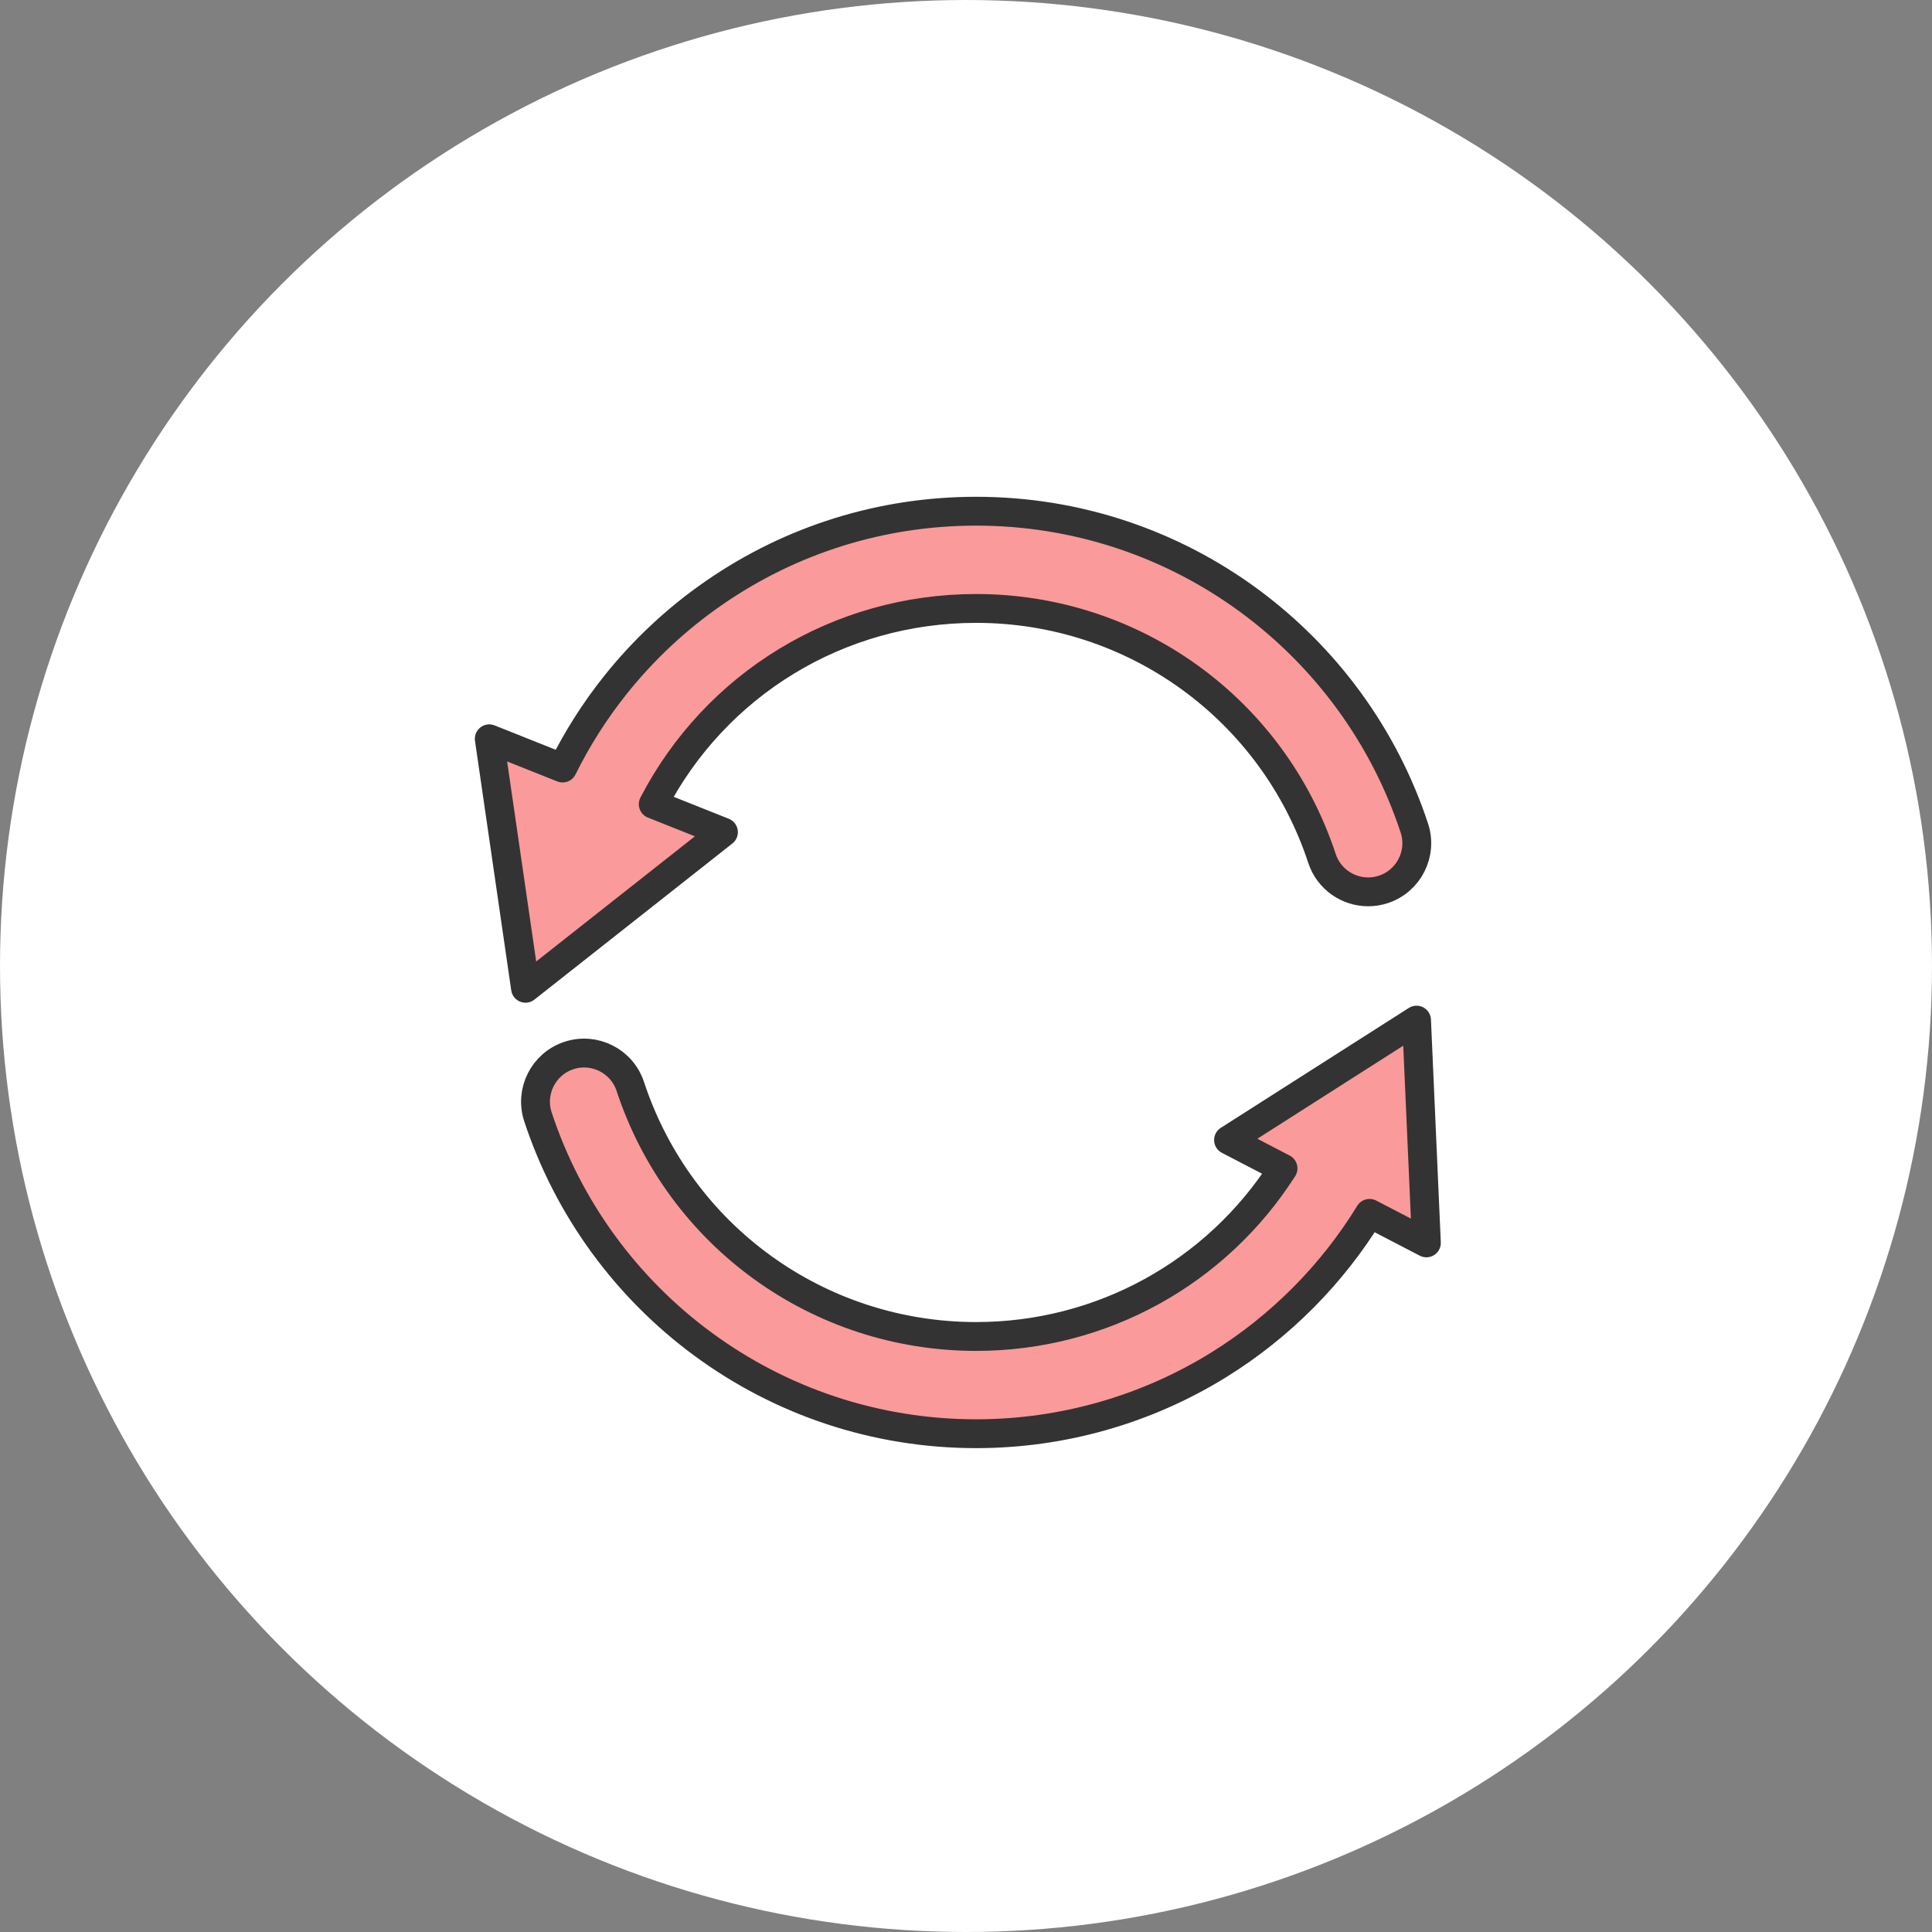
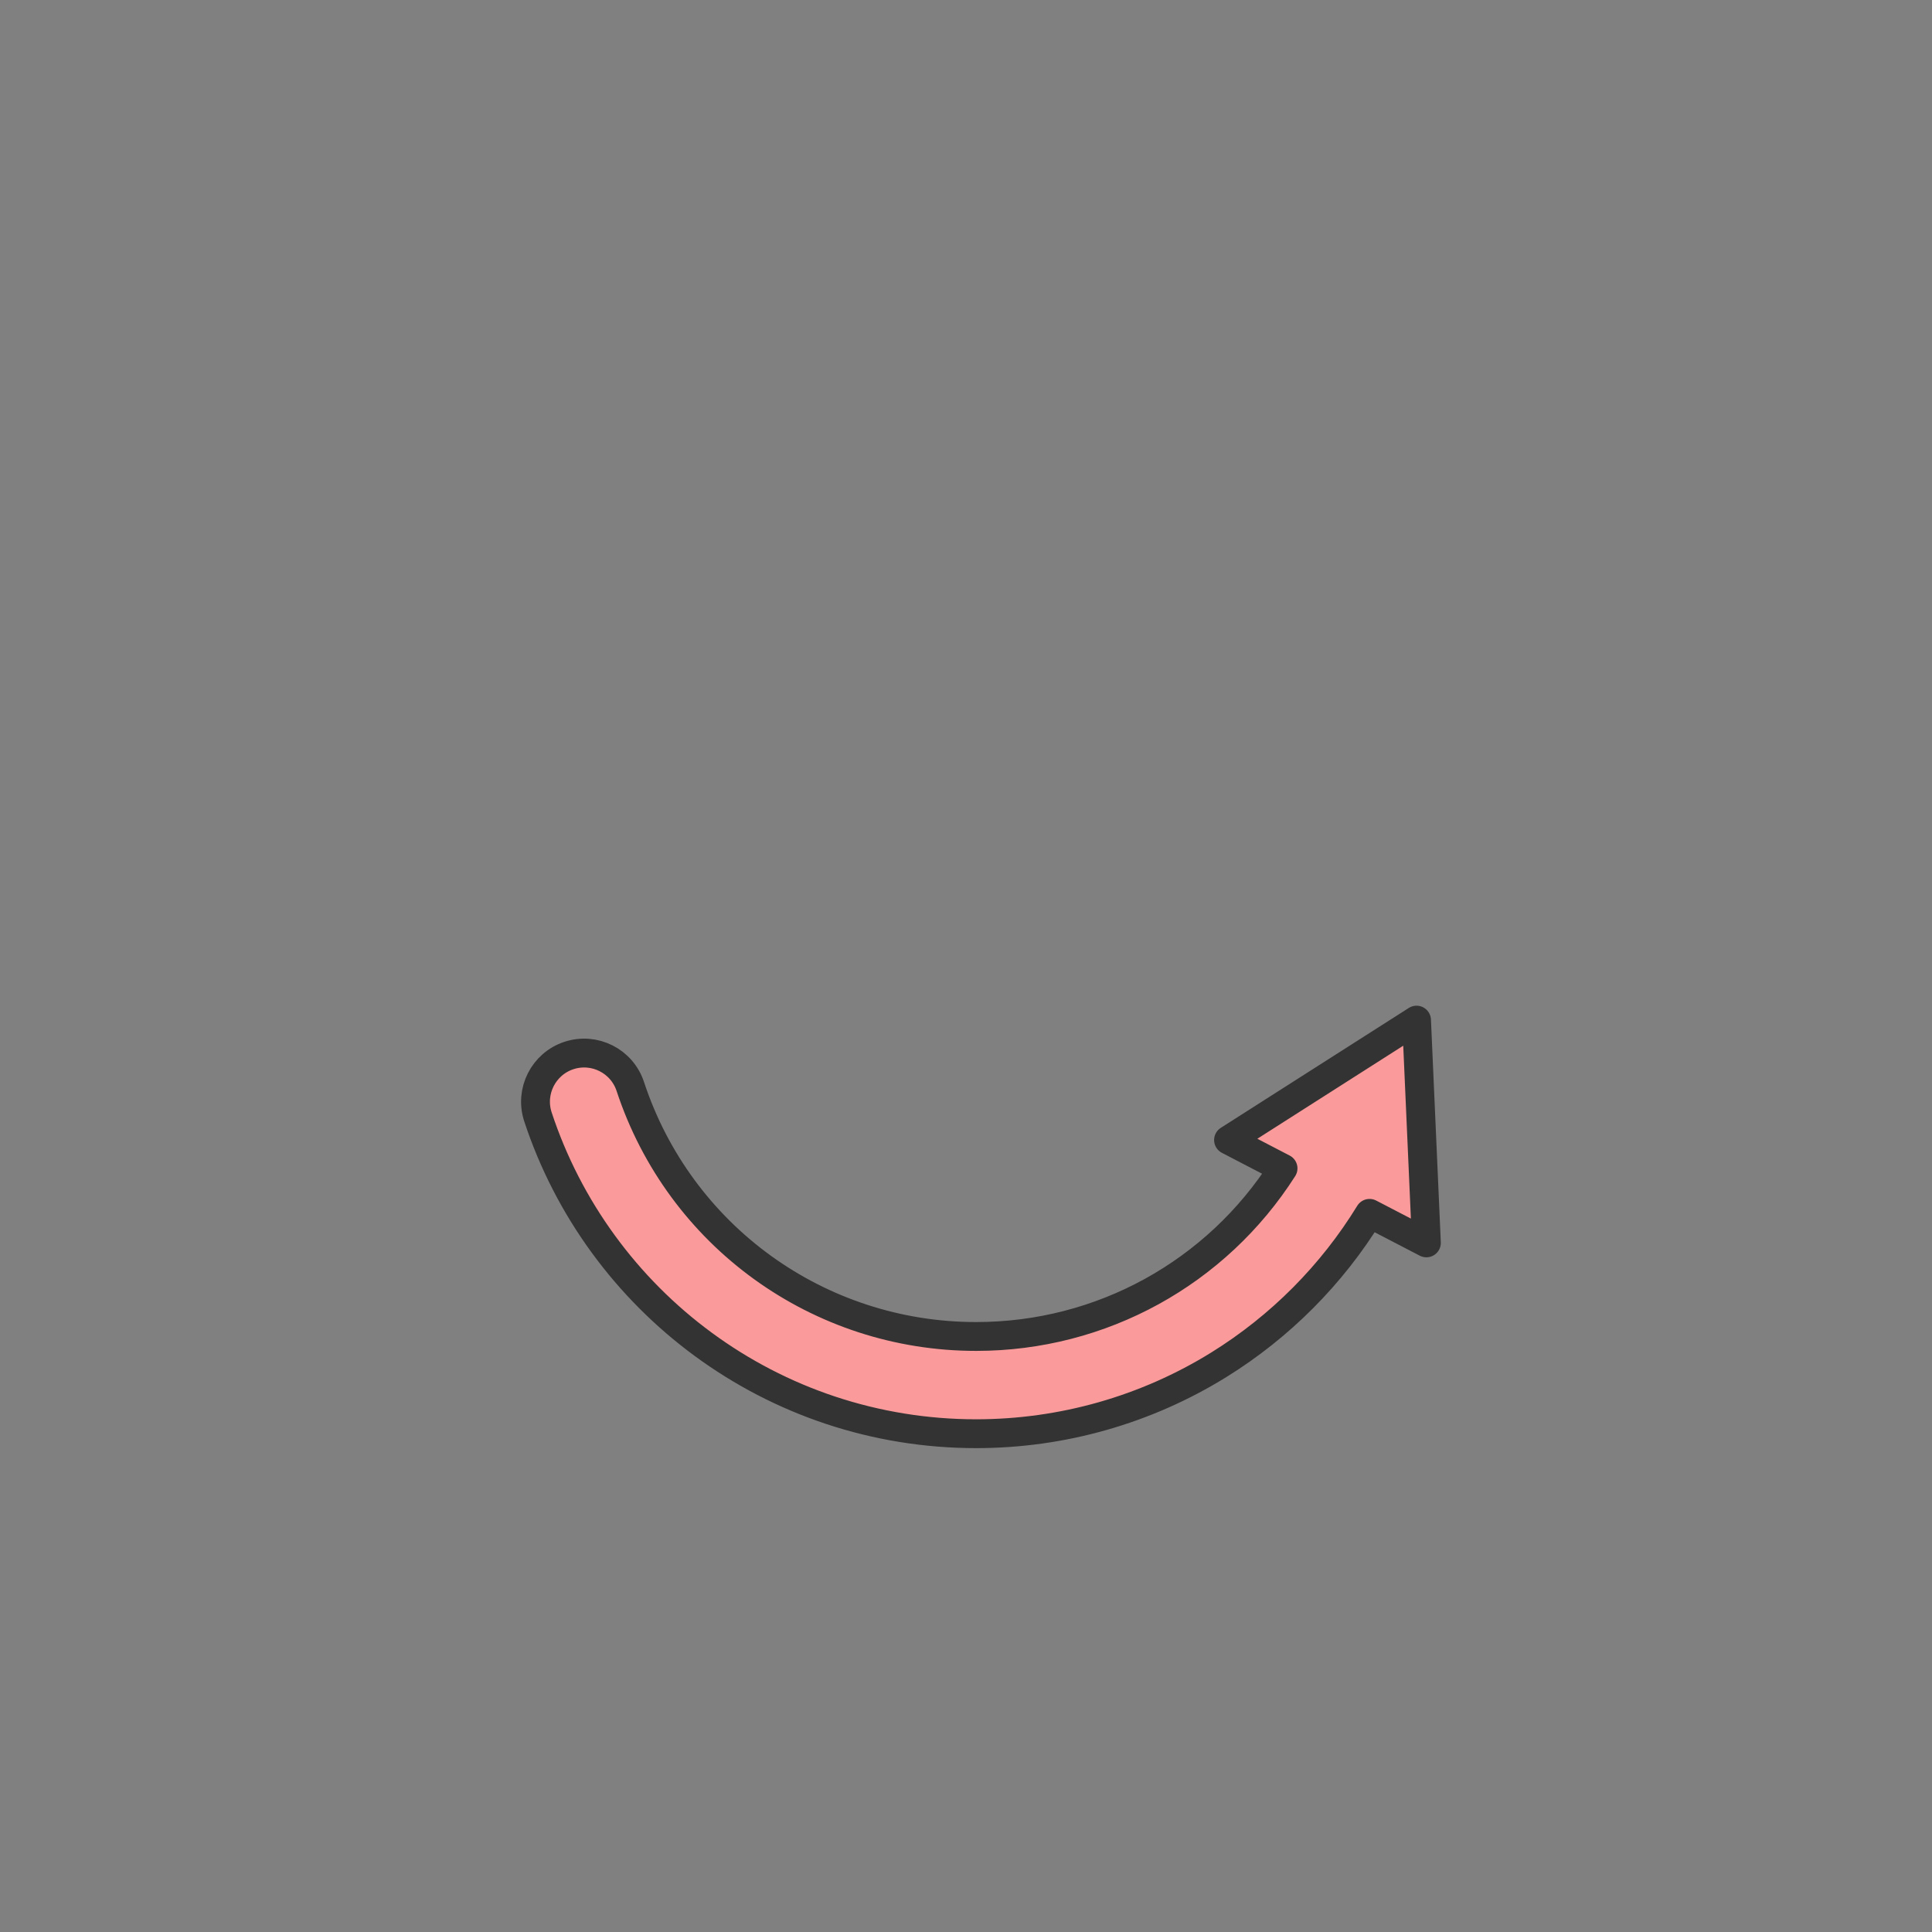
<svg xmlns="http://www.w3.org/2000/svg" width="70" height="70" viewBox="0 0 70 70" fill="none">
  <rect x="0" y="0" width="70" height="70" fill="#808080" stroke="none" />
-   <circle cx="35" cy="35" r="35" fill="white" />
  <g clip-path="url(#clip0_3456_35858)">
    <path d="M51.681 45.032L51.324 36.961L44.512 41.305L46.487 42.332C44.073 46.117 39.912 48.423 35.367 48.423C29.659 48.423 24.623 44.783 22.837 39.365C22.533 38.441 21.537 37.939 20.613 38.243C19.689 38.548 19.187 39.544 19.491 40.467C20.035 42.116 20.831 43.666 21.858 45.074C22.873 46.464 24.09 47.686 25.476 48.705C26.88 49.737 28.426 50.539 30.073 51.089C31.776 51.657 33.557 51.946 35.367 51.946C38.484 51.946 41.526 51.081 44.164 49.446C46.39 48.065 48.258 46.184 49.621 43.962L51.681 45.032H51.681Z" fill="#FB9A9A" stroke="#333333" stroke-width="1.045" stroke-linecap="round" stroke-linejoin="round" />
-     <path d="M23.668 29.137C25.924 24.789 30.384 22.045 35.368 22.045C41.077 22.045 46.113 25.685 47.898 31.103C48.142 31.844 48.831 32.313 49.57 32.313C49.753 32.313 49.939 32.285 50.122 32.225C51.046 31.92 51.548 30.924 51.244 30C50.7 28.351 49.904 26.801 48.877 25.393C47.862 24.004 46.645 22.782 45.259 21.762C43.855 20.73 42.309 19.928 40.662 19.378C38.959 18.81 37.178 18.522 35.368 18.522C31.958 18.522 28.678 19.543 25.882 21.474C24.535 22.403 23.334 23.523 22.311 24.801C21.559 25.741 20.914 26.755 20.384 27.827L17.727 26.768L19.04 35.807L26.212 30.151L23.668 29.137Z" fill="#FB9A9A" stroke="#333333" stroke-width="1.045" stroke-linecap="round" stroke-linejoin="round" />
  </g>
  <defs>
    <clipPath id="clip0_3456_35858">
      <rect width="35" height="34.471" fill="white" transform="translate(17.203 18)" />
    </clipPath>
  </defs>
</svg>